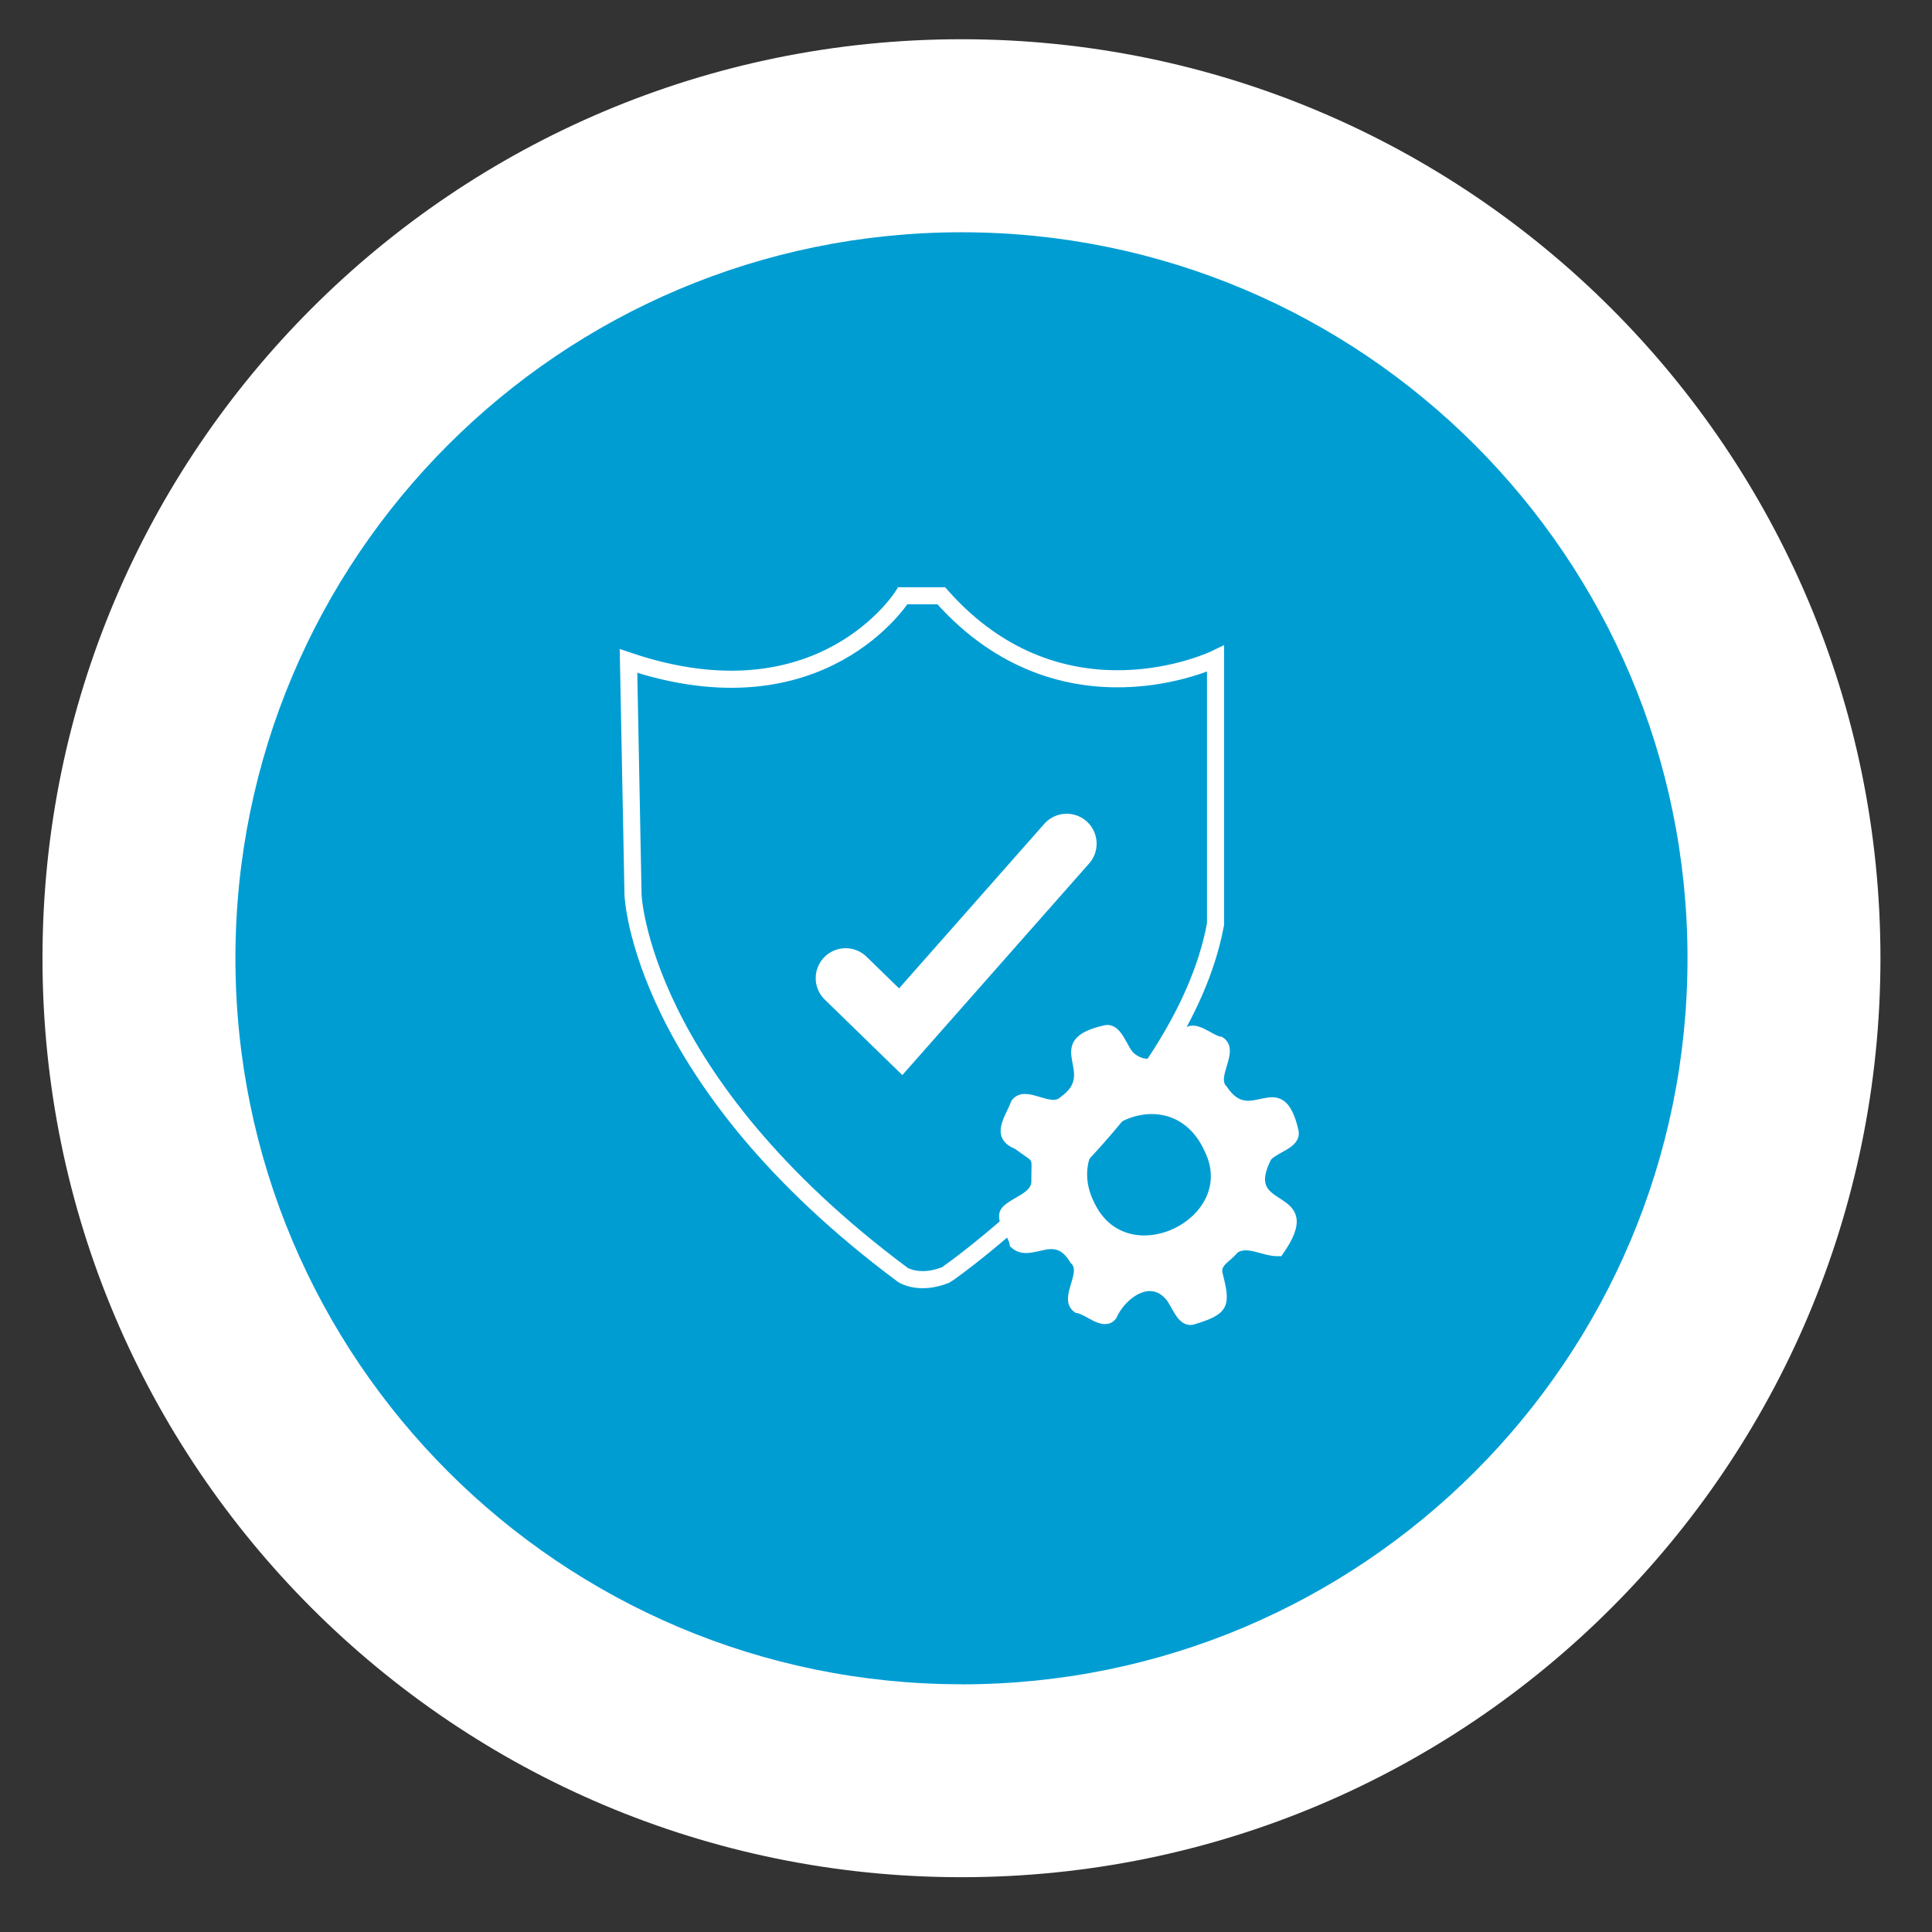
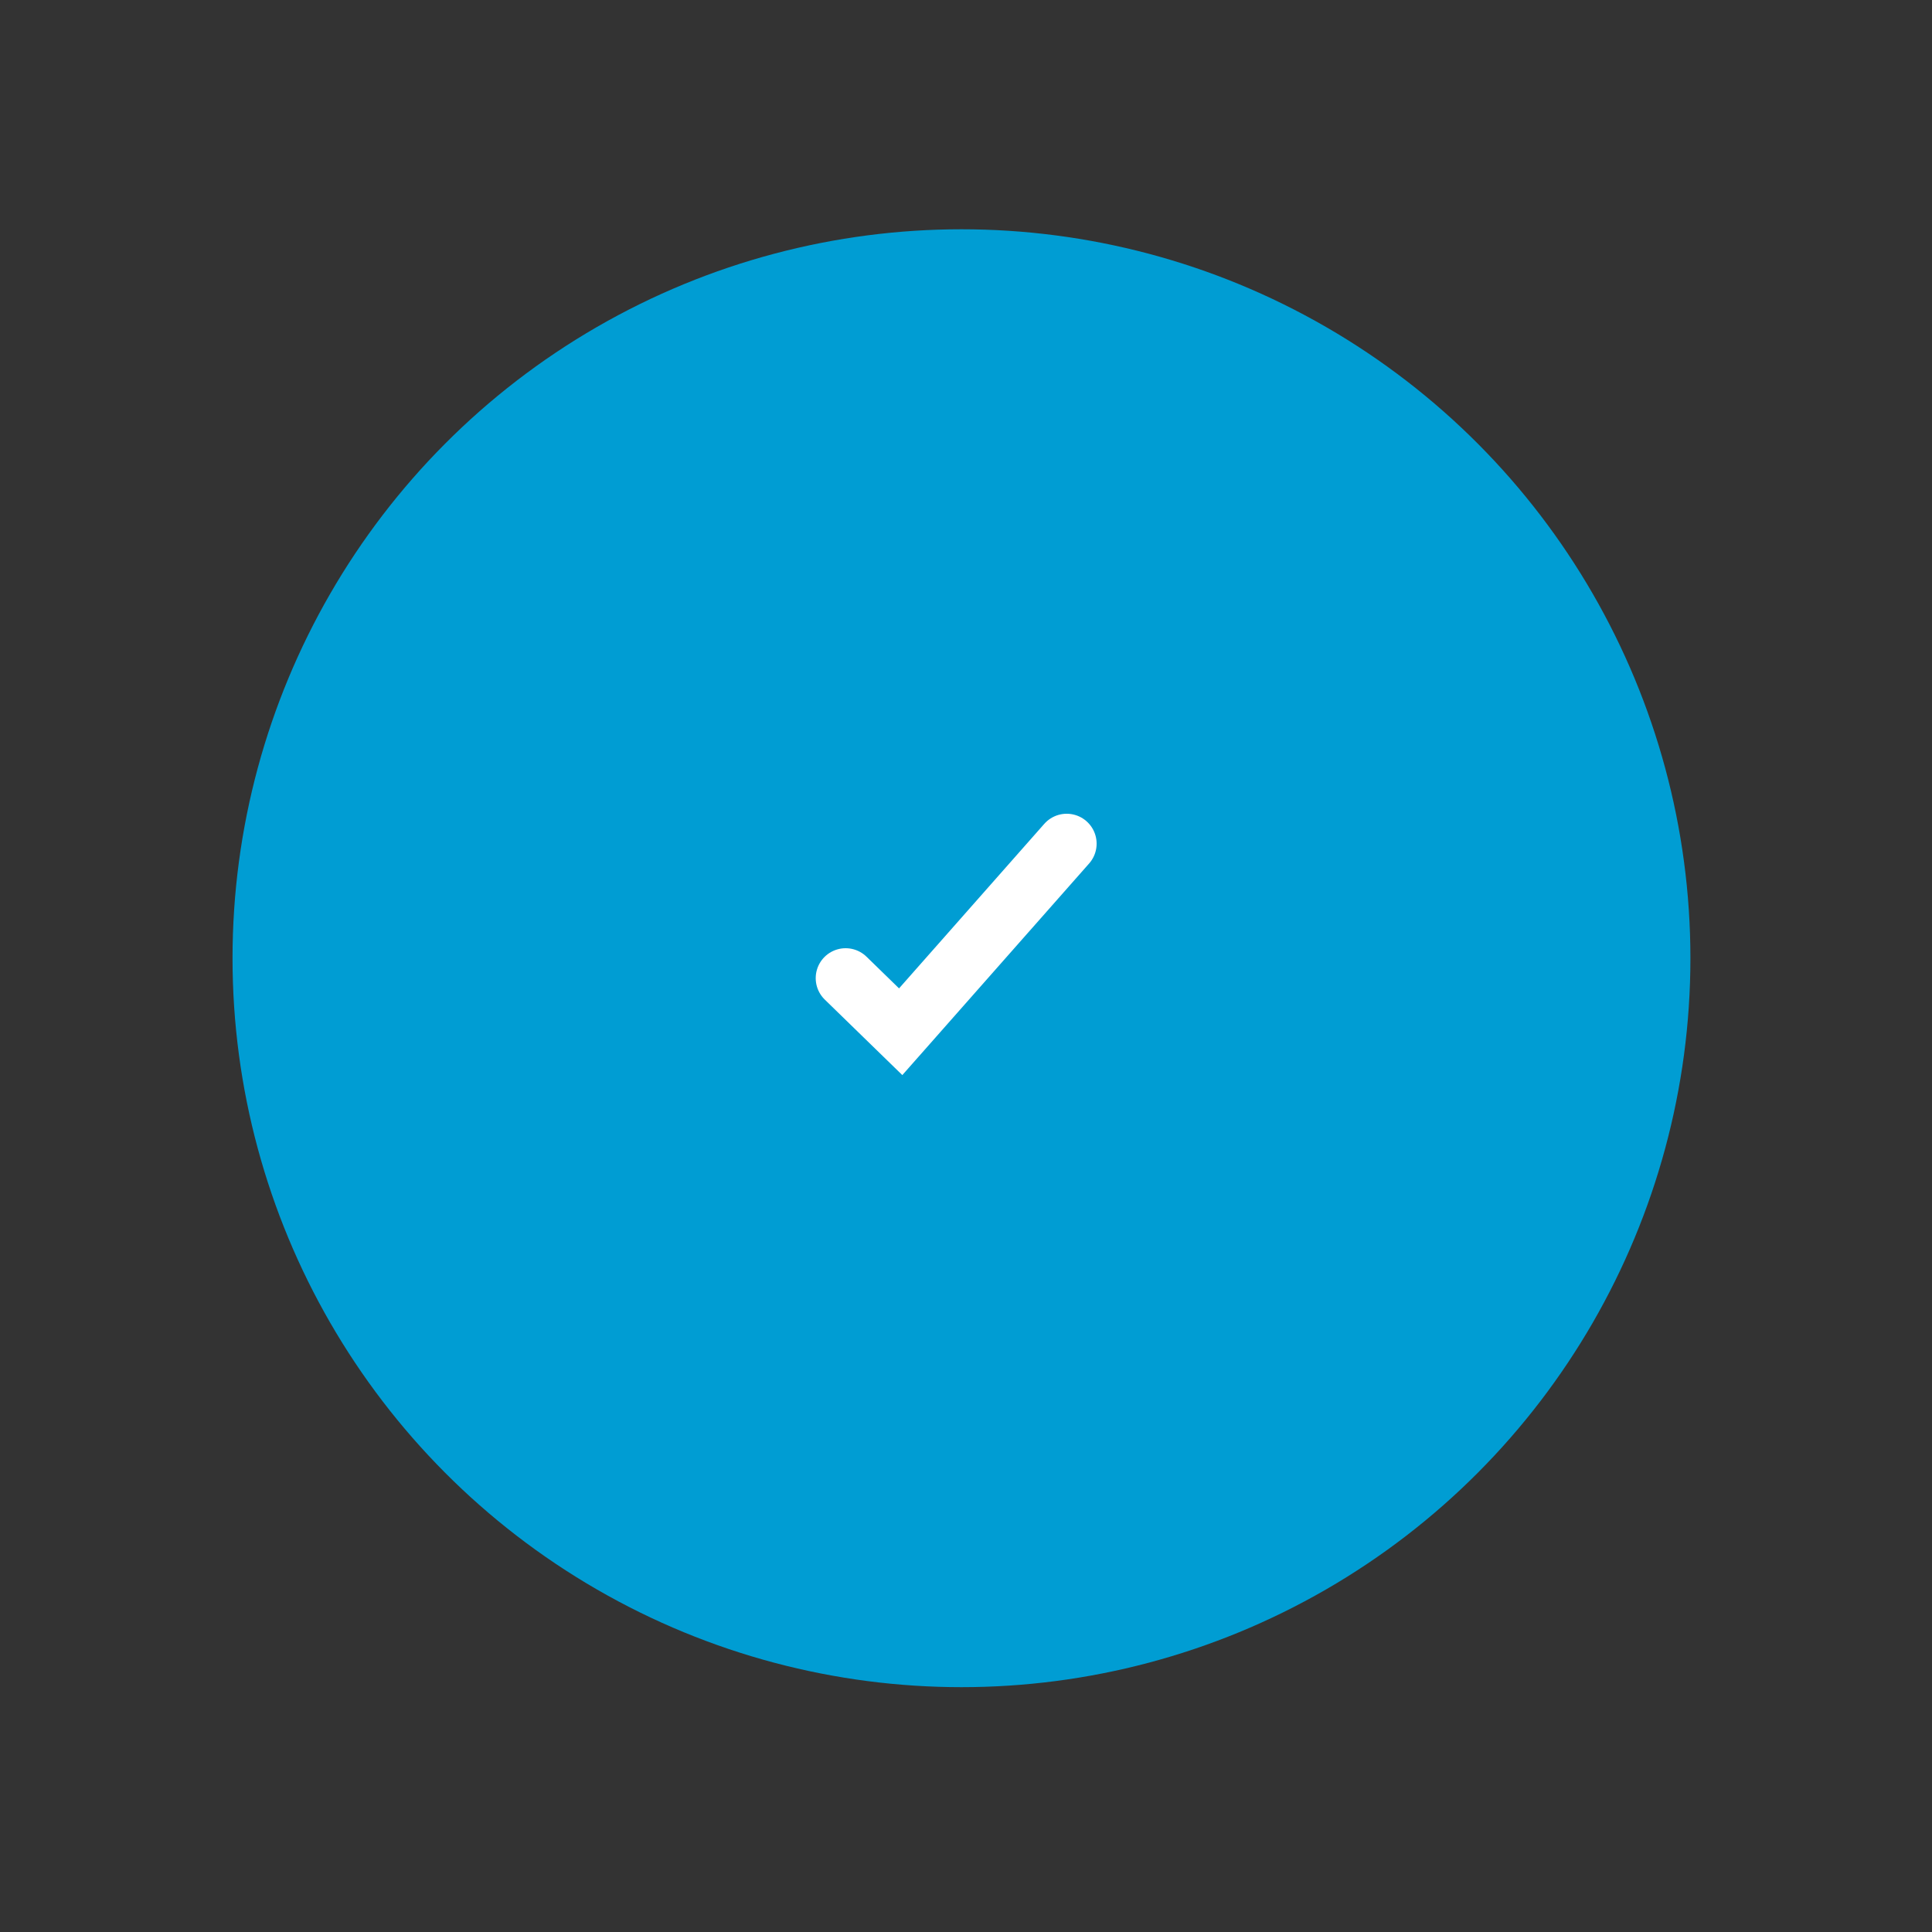
<svg xmlns="http://www.w3.org/2000/svg" id="Ebene_1" data-name="Ebene 1" viewBox="0 0 226 226">
  <rect x="0" y="0" width="226" height="226" fill="#333333" stroke="none" />
  <defs>
    <style>
      .cls-1, .cls-2 {
        fill: #fff;
      }

      .cls-3 {
        stroke-linecap: round;
        stroke-width: 7px;
      }

      .cls-3, .cls-2, .cls-4 {
        stroke: #fff;
        stroke-miterlimit: 10;
      }

      .cls-3, .cls-4 {
        fill: none;
      }

      .cls-5 {
        fill: #009dd3;
      }

      .cls-4 {
        stroke-width: 2px;
      }
    </style>
  </defs>
  <g>
    <circle class="cls-5" cx="112.47" cy="112.09" r="85.27" />
-     <path class="cls-1" d="M112.47,4.59C53.1,4.59,4.97,52.72,4.97,112.09s48.13,107.5,107.5,107.5,107.5-48.13,107.5-107.5S171.84,4.59,112.47,4.59ZM112.47,197.02c-46.9,0-84.93-38.02-84.93-84.93S65.57,27.17,112.47,27.17s84.93,38.02,84.93,84.93-38.02,84.93-84.93,84.93Z" />
  </g>
  <g>
-     <path class="cls-2" d="M149.62,146.44c-1.72.12-3.8-1.41-5.26-.23-.64.9-2.14,1.46-1.85,2.75.93,3.69.86,4.33-2.91,5.47-1.5.48-2.04-2-2.92-2.87-2.25-2.47-5.47-.04-6.55,2.41-1.05,1.27-2.84-.7-4.13-.88-1.76-1.23,1.24-4.21-.38-5.69-2.27-3.82-4.99-.02-7.01-1.86-.18-1.27-2.03-3.06-.86-4.1,1.05-1,3.19-1.47,3.39-3.04-.02-3.5.5-2.49-2.18-4.46-2.63-1.05-.9-3.07-.2-4.94,1.25-1.64,4.09,1.17,5.6-.27,4.69-3.32-2.21-6.66,4.83-8.28,1.6-.45,2.12,2.18,3.08,3.09,2.44,2.12,5.3-.3,6.43-2.69,1.06-1.17,2.82.74,4.09.93,1.74,1.2-1.17,4.17.32,5.64,3.26,4.9,6.63-2.39,8.29,4.89.34,1.58-2.3,2.01-3.15,3.08-3.56,6.98,6.69,3.51,1.38,11.05ZM141.39,134.5c-4.37-9.8-18.42-2.53-13.8,6.47,4.2,8.7,17.88,1.9,13.8-6.47Z" />
    <g>
-       <path class="cls-4" d="M110.08,69.69h-4.47s-9.47,15.26-32.09,7.63l.53,27.36s.79,21.57,31.57,44.46c0,0,1.89,1.24,5,0,.44-.18,27.62-19.64,31.57-41.04v-31.04s-17.89,8.68-32.09-7.37Z" />
      <polyline class="cls-3" points="98.92 114.42 105.36 120.69 124.78 98.69" />
    </g>
  </g>
</svg>